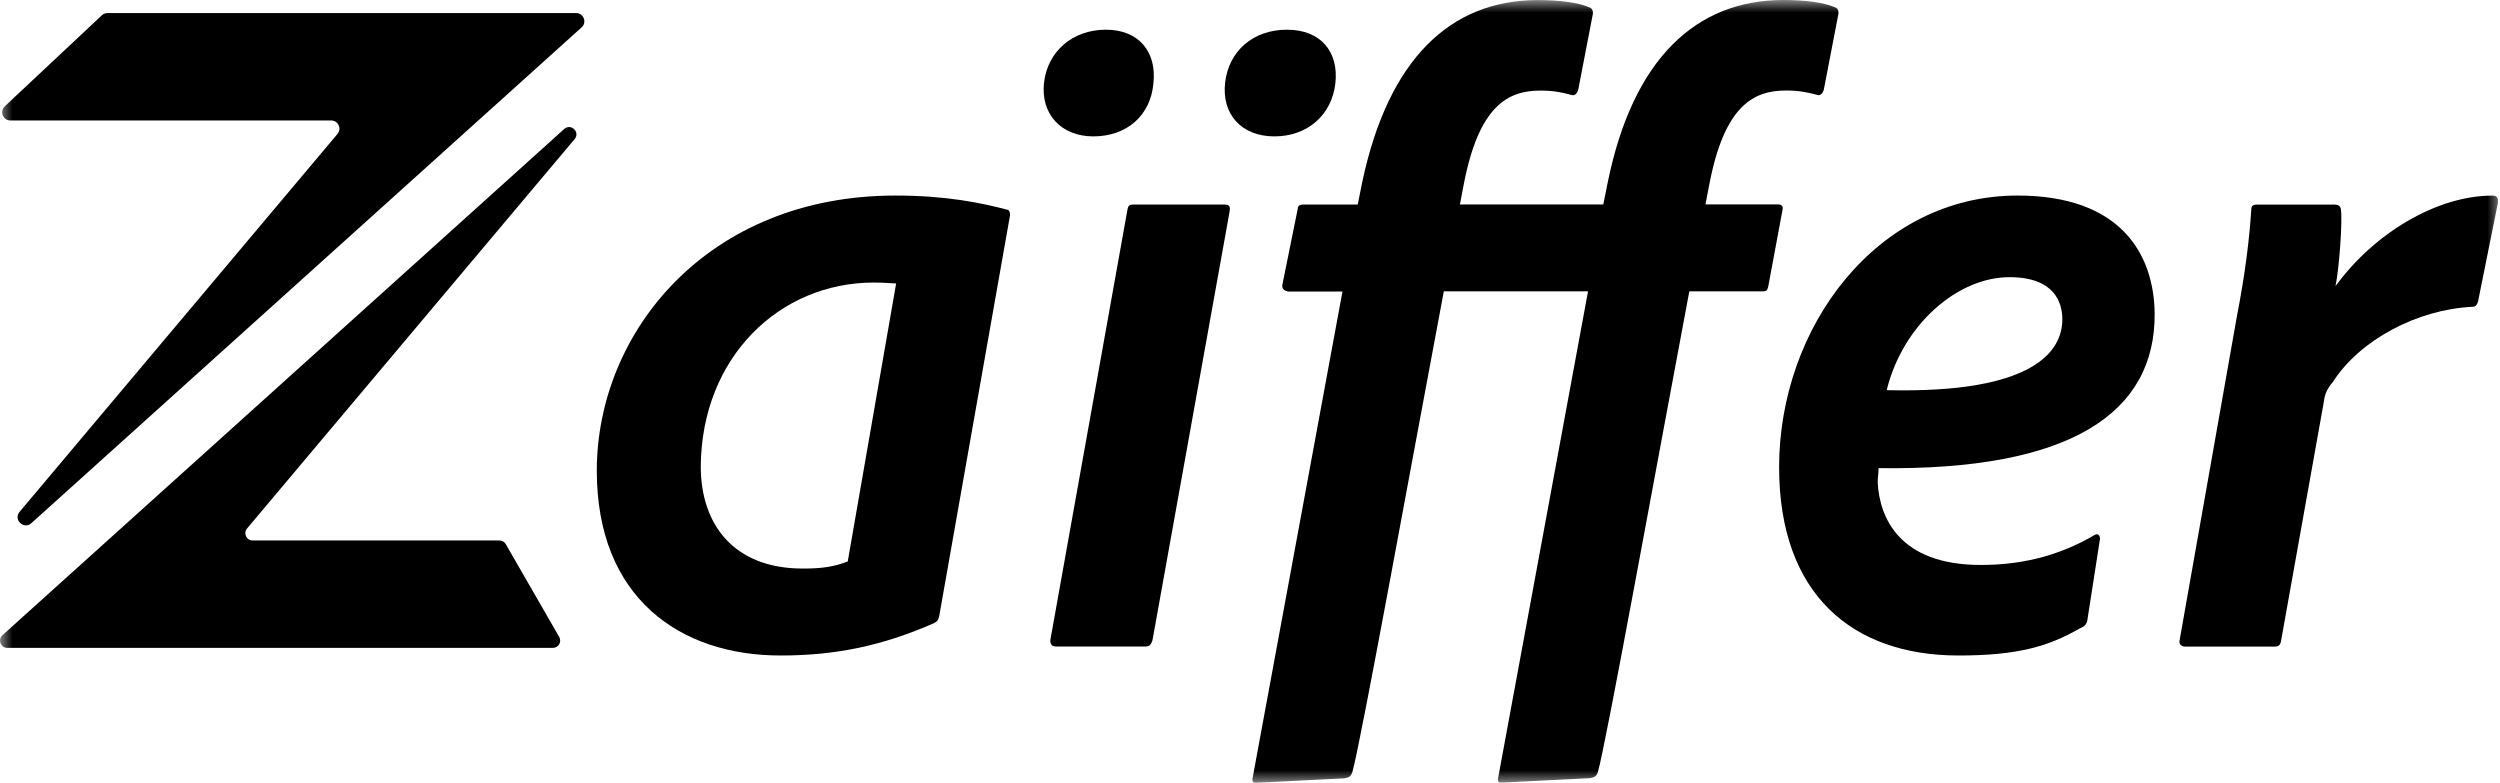
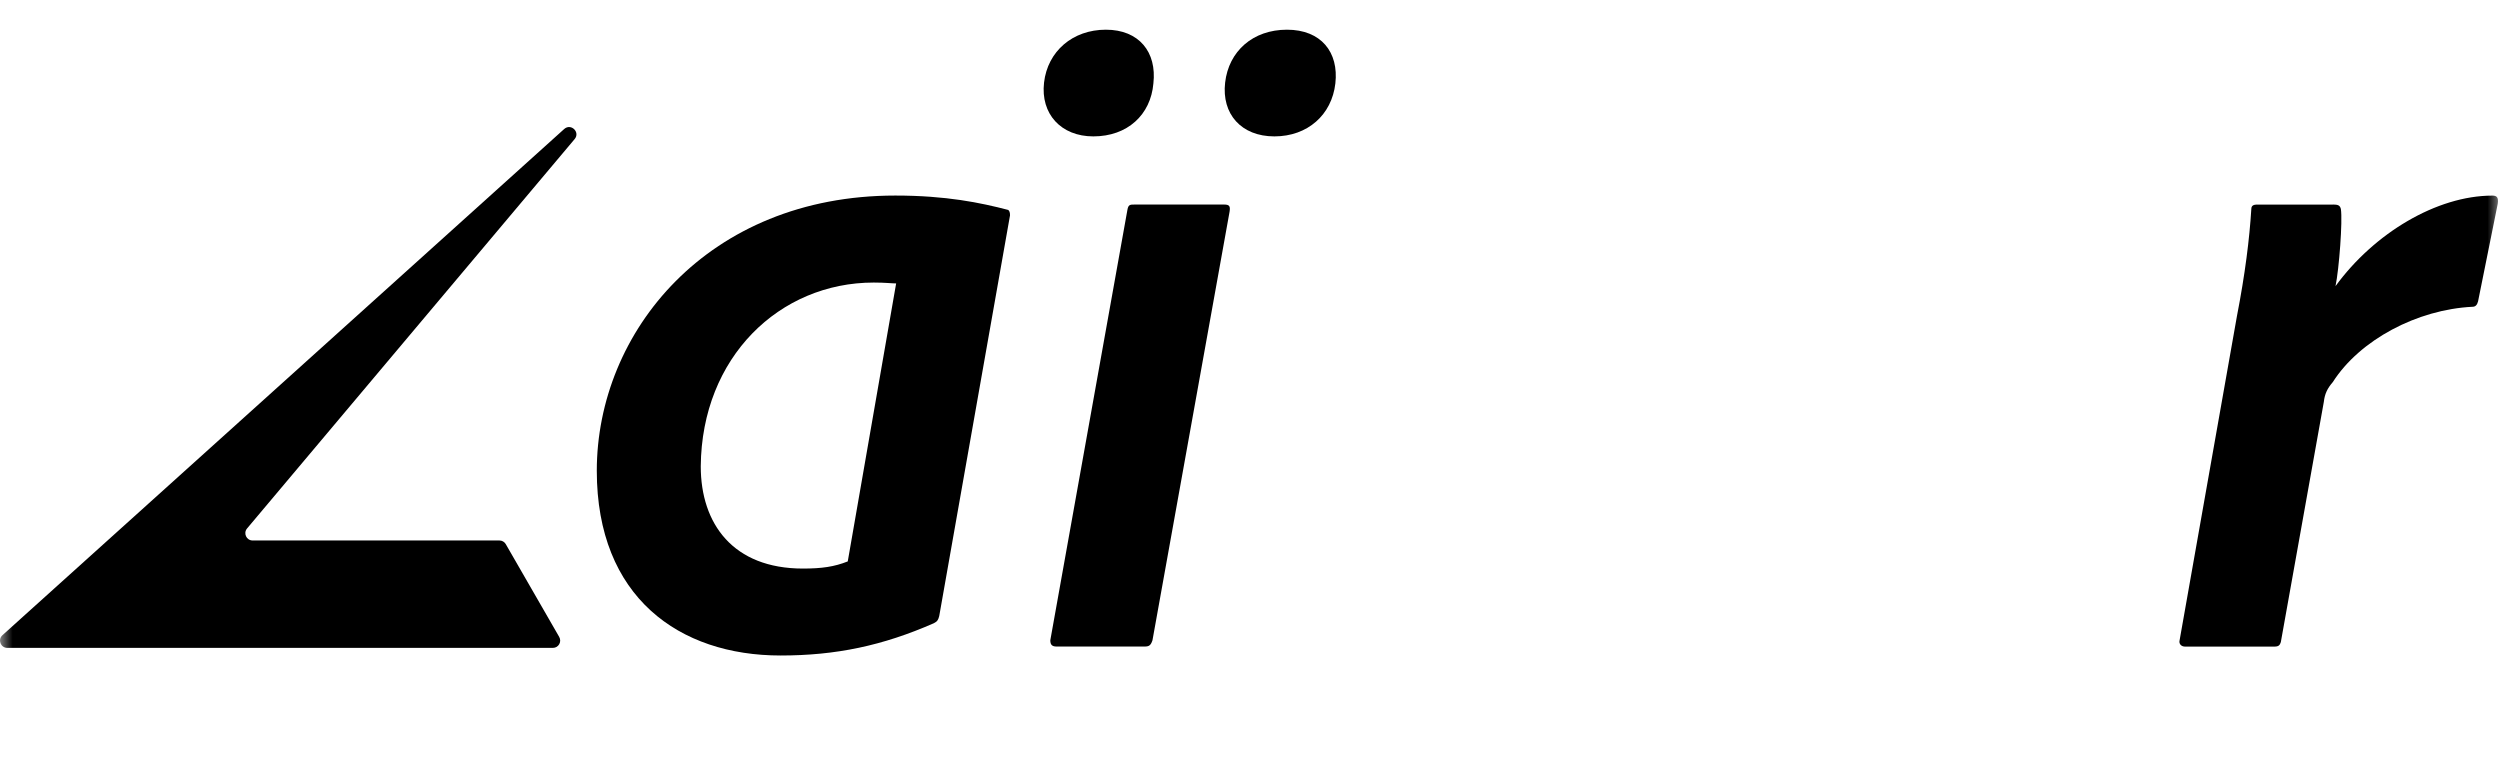
<svg xmlns="http://www.w3.org/2000/svg" width="99" height="31" viewBox="0 0 99 31" fill="none">
  <g clip-path="url(#clip0_6185_40985)">
    <mask id="mask0_6185_40985" style="mask-type:luminance" maskUnits="userSpaceOnUse" x="0" y="0" width="99" height="31">
      <path d="M99 0H0V31H99V0Z" fill="white" />
    </mask>
    <g mask="url(#mask0_6185_40985)">
-       <path d="M4.256 0.518H22.816C23.112 0.518 23.253 0.884 23.033 1.083L1.241 20.718C0.942 20.988 0.517 20.577 0.777 20.267L13.365 5.303C13.543 5.093 13.392 4.77 13.117 4.77H0.41C0.117 4.77 -0.025 4.411 0.189 4.21L4.034 0.605C4.094 0.548 4.173 0.518 4.256 0.518Z" fill="black" />
      <path d="M21.897 25.656H0.289C0.025 25.656 -0.1 25.33 0.096 25.154L22.342 5.109C22.61 4.869 22.987 5.234 22.755 5.509L9.783 20.928C9.626 21.116 9.759 21.403 10.004 21.403H19.778C19.882 21.403 19.976 21.458 20.028 21.547L22.145 25.223C22.255 25.416 22.117 25.656 21.895 25.656H21.897Z" fill="black" />
      <path d="M37.193 24.396C37.157 24.539 37.122 24.61 36.979 24.68C34.956 25.567 33.11 25.958 30.91 25.958C26.9 25.958 23.633 23.649 23.633 18.645C23.633 13.141 28.034 7.744 35.453 7.744C37.476 7.744 38.826 8.028 39.925 8.313C39.961 8.348 39.997 8.384 39.997 8.527L37.193 24.398V24.396ZM35.489 11.224C35.311 11.224 35.063 11.189 34.601 11.189C30.875 11.189 27.786 14.136 27.75 18.468C27.75 20.741 29.028 22.515 31.796 22.515C32.541 22.515 33.038 22.444 33.571 22.232L35.487 11.224H35.489Z" fill="black" />
      <path d="M41.344 3.271C41.487 2.028 42.48 1.176 43.793 1.176C45.107 1.176 45.816 2.064 45.674 3.306C45.567 4.549 44.644 5.401 43.296 5.401C42.018 5.401 41.202 4.513 41.344 3.271ZM44.645 8.313C44.681 8.1 44.752 8.1 44.929 8.1H48.477C48.691 8.1 48.725 8.172 48.691 8.384L45.638 25.355C45.567 25.569 45.495 25.603 45.319 25.603H41.84C41.662 25.603 41.592 25.532 41.592 25.355L44.645 8.313ZM48.515 3.271C48.657 2.028 49.614 1.176 50.964 1.176C52.313 1.176 53.022 2.064 52.88 3.306C52.737 4.549 51.78 5.401 50.466 5.401C49.153 5.401 48.372 4.513 48.515 3.271Z" fill="black" />
-       <path d="M57.174 11.544C55.968 17.935 53.874 29.474 53.554 30.574C53.483 30.788 53.376 30.788 53.236 30.822L49.721 31C49.578 31 49.578 30.893 49.614 30.752L53.162 11.544H50.997C50.854 11.508 50.749 11.437 50.785 11.26L51.389 8.277C51.389 8.135 51.495 8.099 51.601 8.099H53.766L53.945 7.211C54.975 2.348 57.424 0.003 60.901 0.003C61.789 0.003 62.534 0.11 62.924 0.287C63.067 0.322 63.103 0.465 63.067 0.606L62.498 3.553C62.462 3.696 62.356 3.801 62.251 3.765C61.86 3.658 61.505 3.587 61.008 3.587C59.73 3.587 58.559 4.156 57.955 7.351L57.813 8.096H63.491L63.669 7.208C64.664 2.344 67.148 0 70.626 0C71.513 0 72.258 0.107 72.649 0.284C72.791 0.319 72.827 0.462 72.791 0.603L72.223 3.55C72.187 3.692 72.08 3.798 71.975 3.762C71.585 3.655 71.23 3.584 70.733 3.584C69.455 3.584 68.284 4.152 67.68 7.347L67.537 8.093H70.376C70.519 8.093 70.624 8.128 70.589 8.305L70.02 11.359C69.984 11.502 69.949 11.537 69.808 11.537H66.897C65.691 17.929 63.597 29.467 63.278 30.567C63.206 30.781 63.099 30.781 62.958 30.815L59.444 30.994C59.301 30.994 59.301 30.887 59.337 30.746L62.886 11.537H57.171L57.174 11.544Z" fill="black" />
-       <path d="M82.664 24.539C82.628 24.751 82.521 24.822 82.345 24.893C81.103 25.603 79.896 25.958 77.552 25.958C73.364 25.958 70.453 23.544 70.453 18.502C70.453 12.963 74.322 7.744 79.894 7.744C83.976 7.744 85.289 10.053 85.325 12.396C85.361 16.337 82.024 18.645 74.392 18.538C74.392 18.68 74.357 18.964 74.357 19.106C74.428 20.491 75.208 22.372 78.438 22.372C79.892 22.372 81.42 22.089 82.981 21.166C83.088 21.13 83.159 21.201 83.159 21.344L82.662 24.539H82.664ZM81.669 12.645C81.669 11.971 81.35 10.976 79.575 10.976C77.516 10.976 75.351 12.857 74.713 15.45C80.57 15.592 81.669 13.888 81.669 12.645Z" fill="black" />
      <path d="M92.381 8.099C92.593 8.099 92.664 8.135 92.699 8.278C92.771 8.739 92.629 10.656 92.486 11.332C94.011 9.237 96.497 7.746 98.698 7.746C98.875 7.746 98.945 7.817 98.911 8.065L98.131 11.936C98.095 12.078 98.024 12.148 97.917 12.148C95.716 12.255 93.445 13.462 92.379 15.131C92.165 15.379 92.06 15.592 92.024 15.912L90.321 25.427C90.284 25.534 90.249 25.605 90.073 25.605H86.523C86.381 25.605 86.276 25.498 86.312 25.357L88.585 12.505C88.903 10.871 89.081 9.451 89.152 8.279C89.152 8.101 89.295 8.101 89.436 8.101H92.382L92.381 8.099Z" fill="black" />
    </g>
  </g>
  <defs>
    <clipPath id="clip0_6185_40985">
      <rect width="99" height="31" fill="white" />
    </clipPath>
  </defs>
</svg>